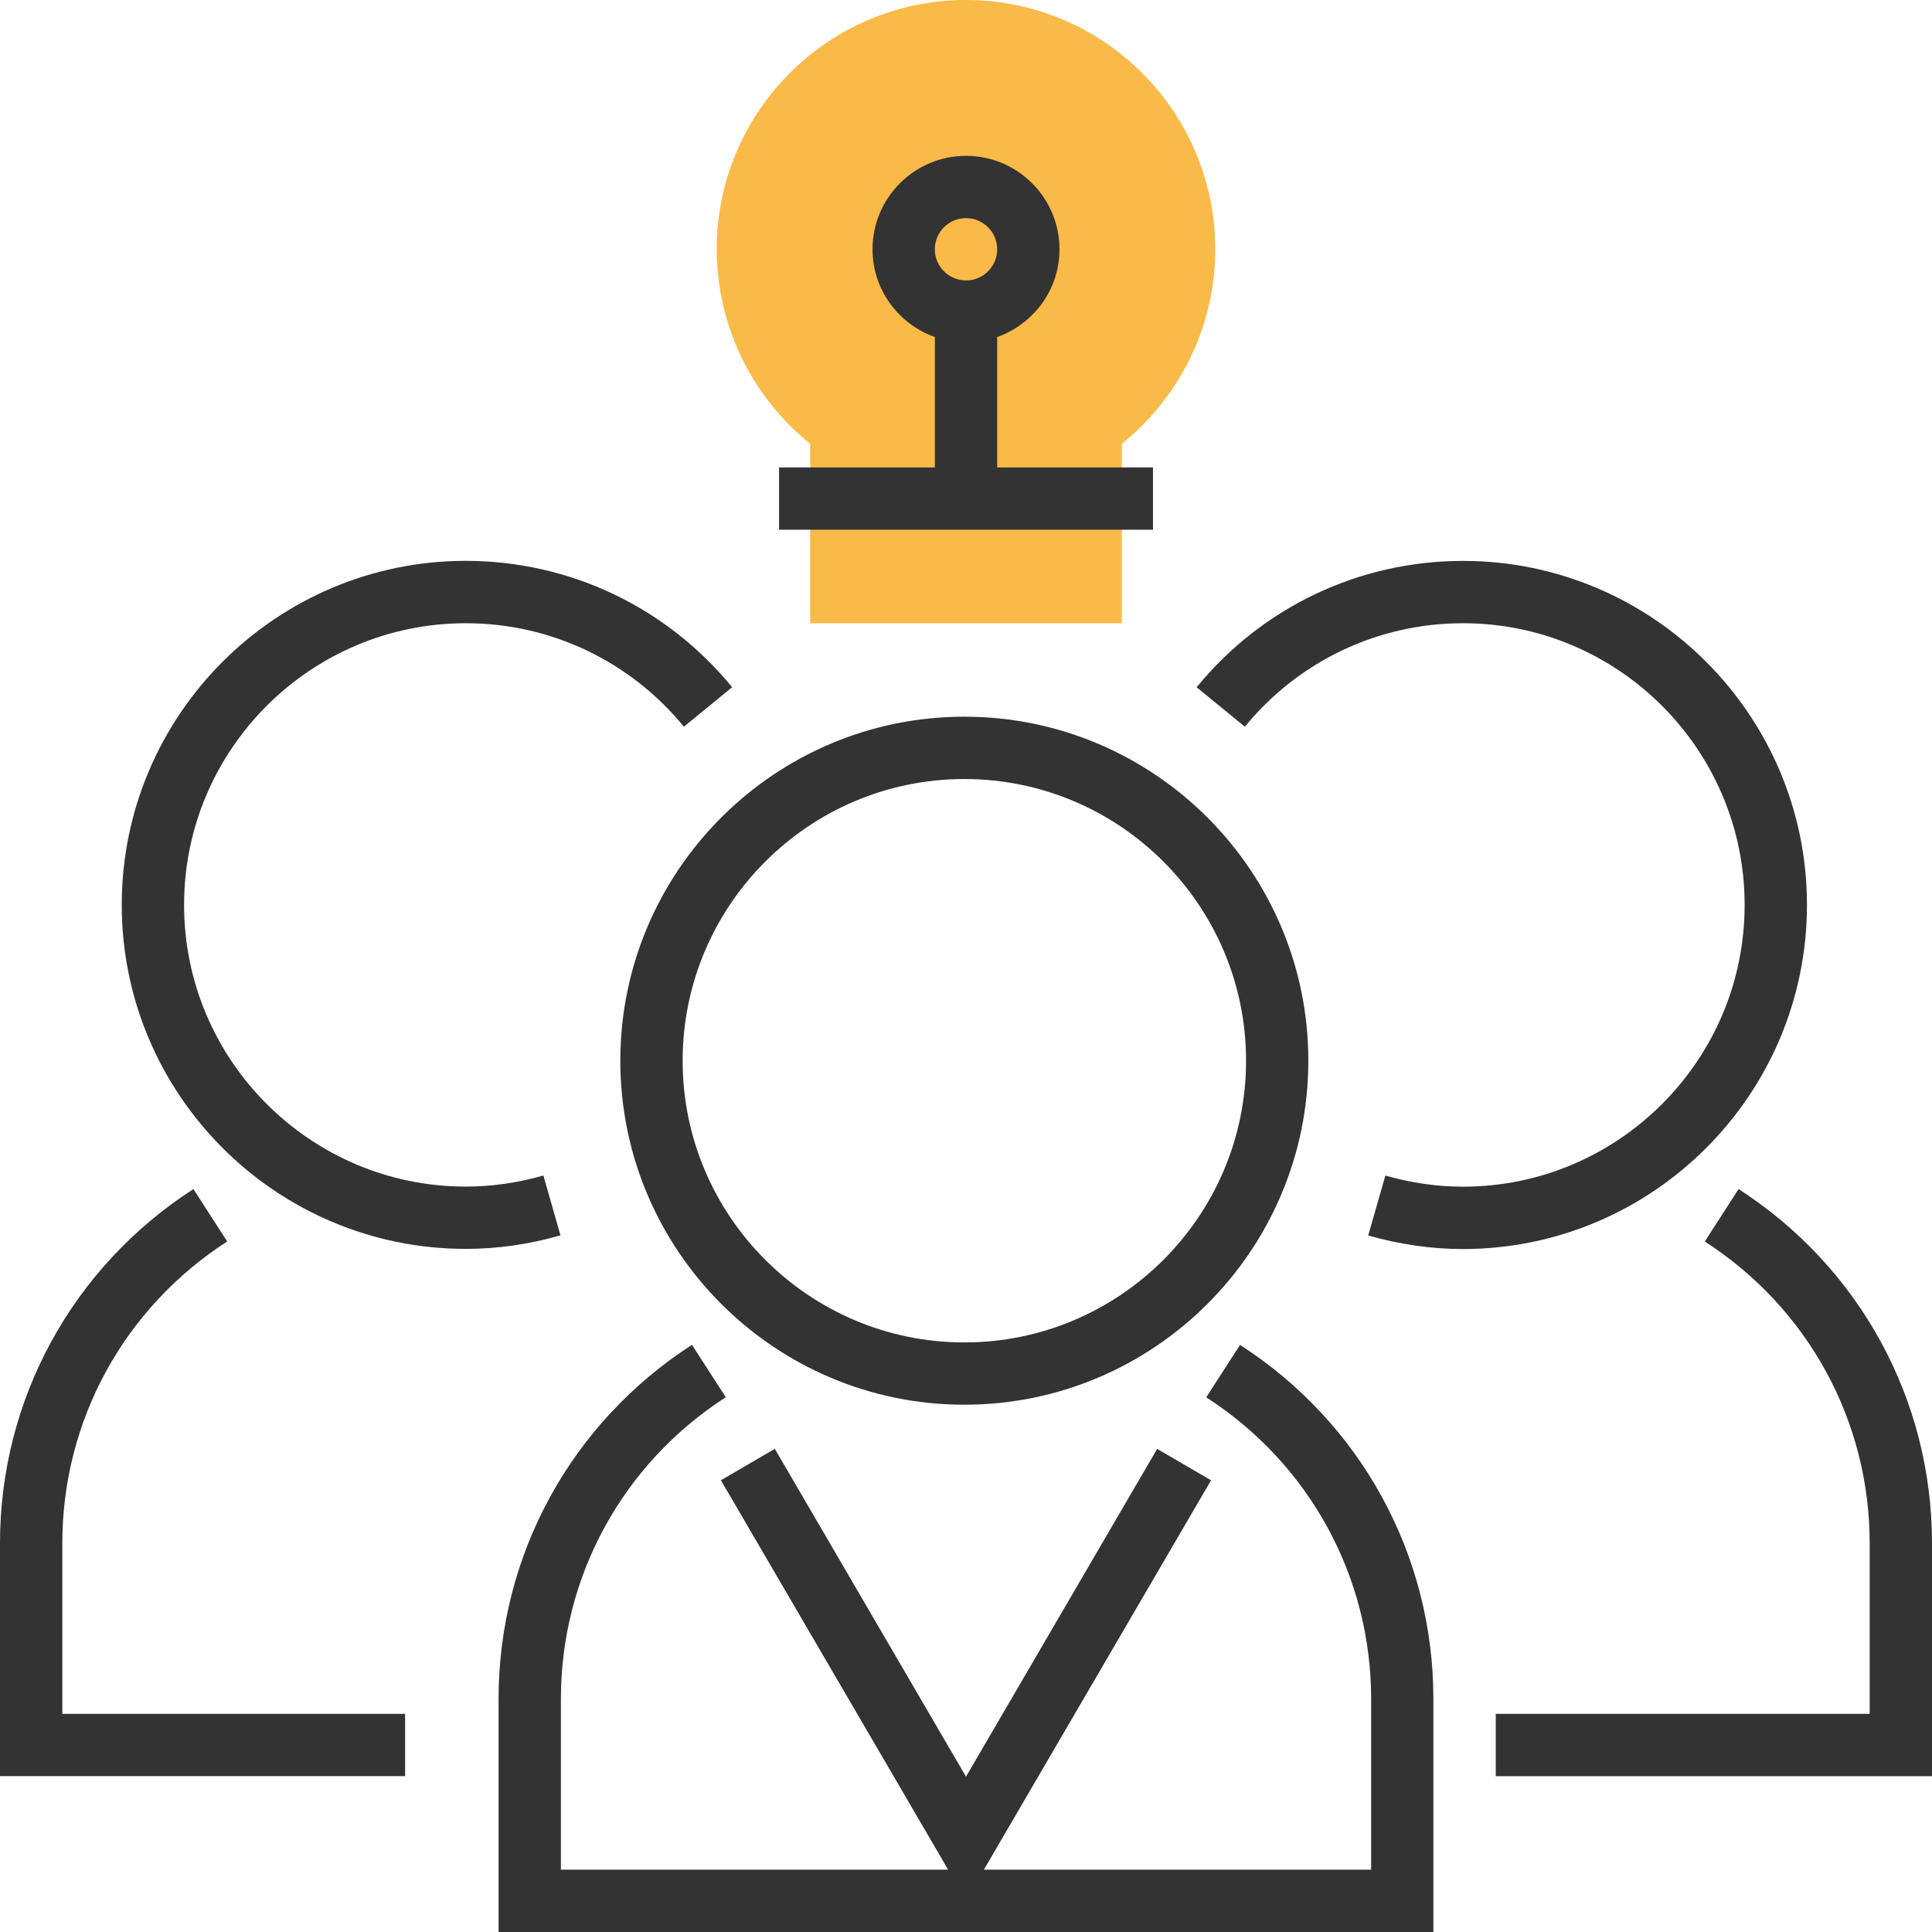
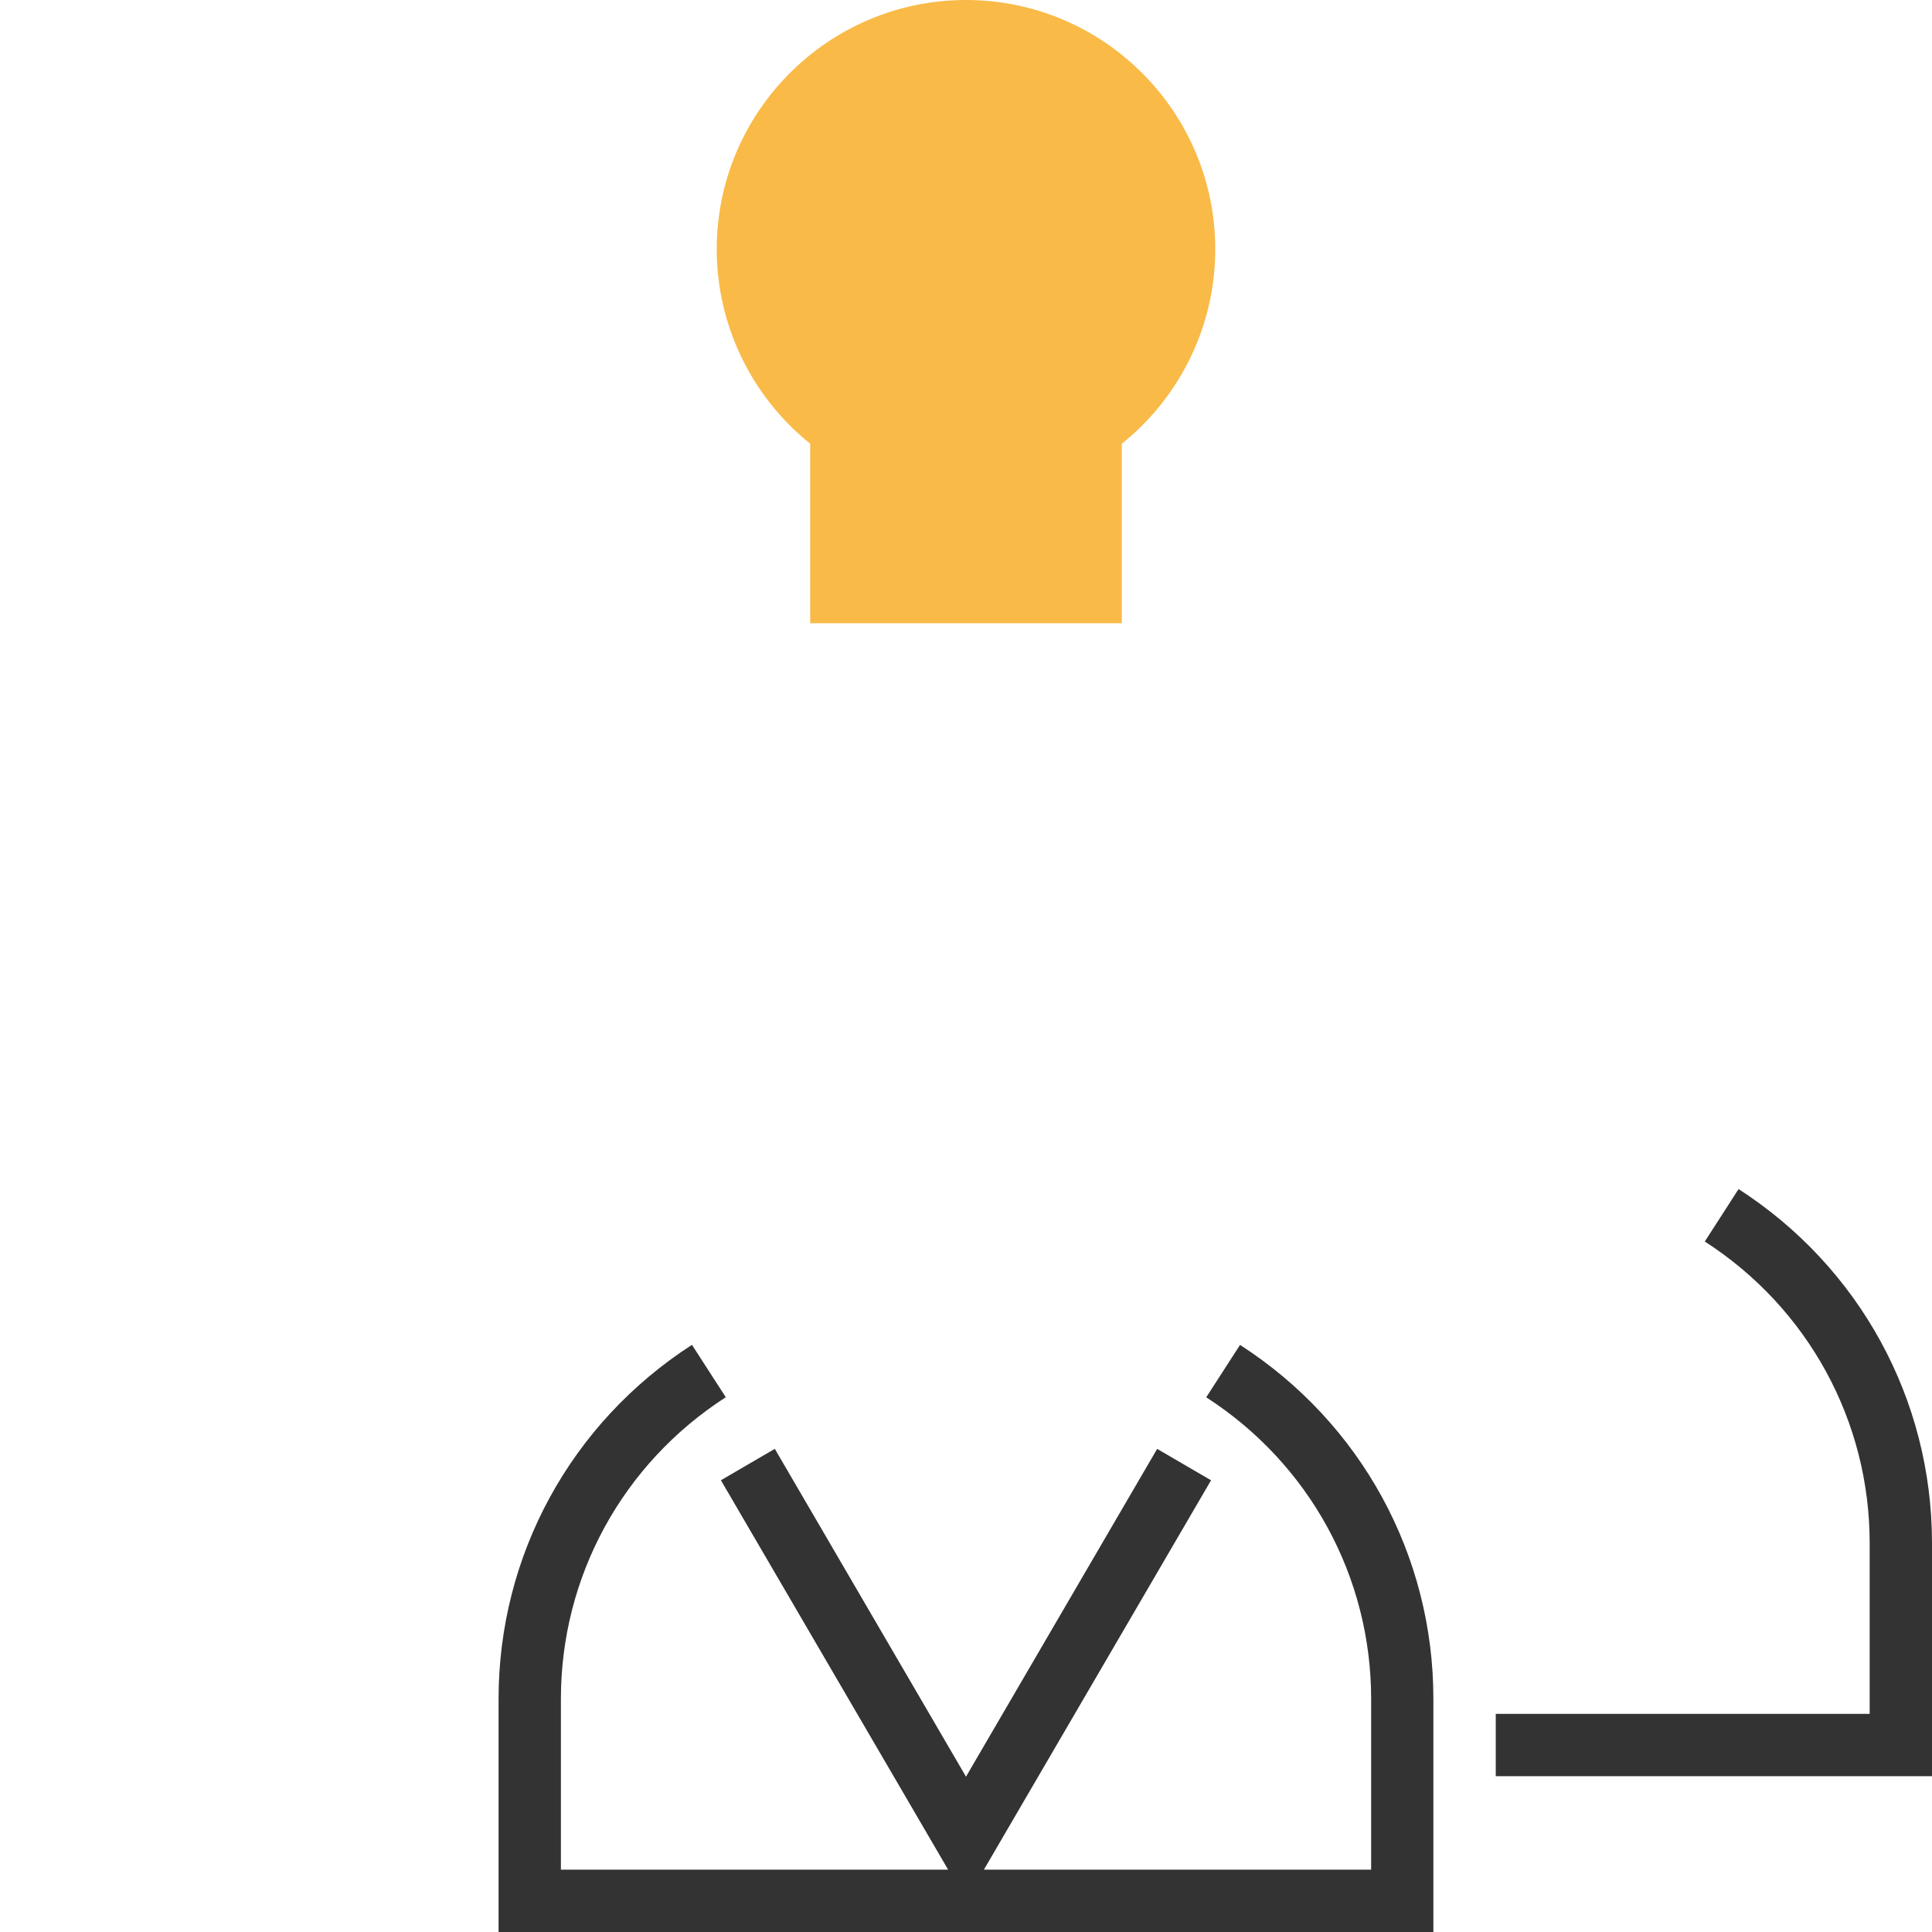
<svg xmlns="http://www.w3.org/2000/svg" version="1.1" id="Layer_1" x="0px" y="0px" width="50px" height="50px" viewBox="25 0 50 50" enable-background="new 25 0 50 50" xml:space="preserve">
  <g>
    <g>
      <path fill="#F9BA48" d="M54.032,16.129h-8.064v-4.645c-1.522-1.223-2.419-3.073-2.419-5.032C43.548,2.894,46.443,0,50,0    c3.558,0,6.451,2.894,6.451,6.452c0,1.96-0.896,3.811-2.419,5.032V16.129L54.032,16.129z" />
-       <path fill="#333333" d="M54.839,12.097h-4.032V8.723c0.936-0.334,1.613-1.221,1.613-2.271c0-1.334-1.086-2.419-2.42-2.419    s-2.419,1.085-2.419,2.419c0,1.05,0.676,1.937,1.613,2.271v3.374h-4.032v1.613h9.677L54.839,12.097L54.839,12.097z M50,5.645    c0.445,0,0.807,0.362,0.807,0.807S50.445,7.258,50,7.258s-0.807-0.362-0.807-0.806S49.555,5.645,50,5.645z" />
      <path fill="#333333" d="M57.092,34.806l-0.875,1.356c2.672,1.723,4.268,4.641,4.268,7.807v4.418H50.463l5.879-10.077l-1.395-0.813    L50,45.98l-4.948-8.484l-1.395,0.813l5.88,10.077H39.516v-4.418c0-3.166,1.595-6.085,4.267-7.808l-0.875-1.356    c-3.135,2.023-5.005,5.447-5.005,9.164V50h24.193v-6.031C62.097,40.252,60.227,36.827,57.092,34.806z" />
-       <path fill="#333333" d="M41.054,27.451c0,4.91,3.994,8.903,8.903,8.903c4.91,0,8.903-3.993,8.903-8.903    c0-4.909-3.993-8.903-8.903-8.903C45.048,18.548,41.054,22.543,41.054,27.451z M57.248,27.451c0,4.02-3.271,7.291-7.291,7.291    c-4.019,0-7.29-3.271-7.29-7.291c0-4.02,3.271-7.29,7.29-7.29C53.977,20.161,57.248,23.431,57.248,27.451z" />
-       <path fill="#333333" d="M39.063,30.422c-0.667,0.191-1.343,0.287-2.008,0.287c-4.02,0-7.291-3.271-7.291-7.29    c0-4.02,3.271-7.29,7.291-7.29c2.194,0,4.25,0.976,5.644,2.678l1.249-1.022c-1.701-2.077-4.213-3.27-6.894-3.27    c-4.91,0-8.903,3.995-8.903,8.903c0,4.909,3.994,8.903,8.903,8.903c0.815,0,1.64-0.117,2.451-0.35L39.063,30.422z" />
-       <path fill="#333333" d="M26.613,39.936c0-3.166,1.595-6.084,4.267-7.807l-0.874-1.356C26.871,32.795,25,36.22,25,39.936v6.031    h10.484v-1.612h-8.871V39.936z" />
-       <path fill="#333333" d="M71.764,23.419c0-4.909-3.993-8.903-8.902-8.903c-2.681,0-5.192,1.192-6.894,3.27l1.249,1.021    c1.393-1.702,3.45-2.678,5.645-2.678c4.019,0,7.289,3.271,7.289,7.291s-3.271,7.291-7.289,7.291c-0.666,0-1.342-0.097-2.009-0.287    l-0.444,1.55c0.812,0.232,1.637,0.351,2.453,0.351C67.771,32.322,71.764,28.329,71.764,23.419z" />
      <path fill="#333333" d="M69.994,30.773L69.12,32.13c2.672,1.723,4.267,4.642,4.267,7.807v4.418h-8.064l0,0h-1.613v1.613H75v-6.031    C75,36.22,73.129,32.795,69.994,30.773z" />
    </g>
  </g>
</svg>